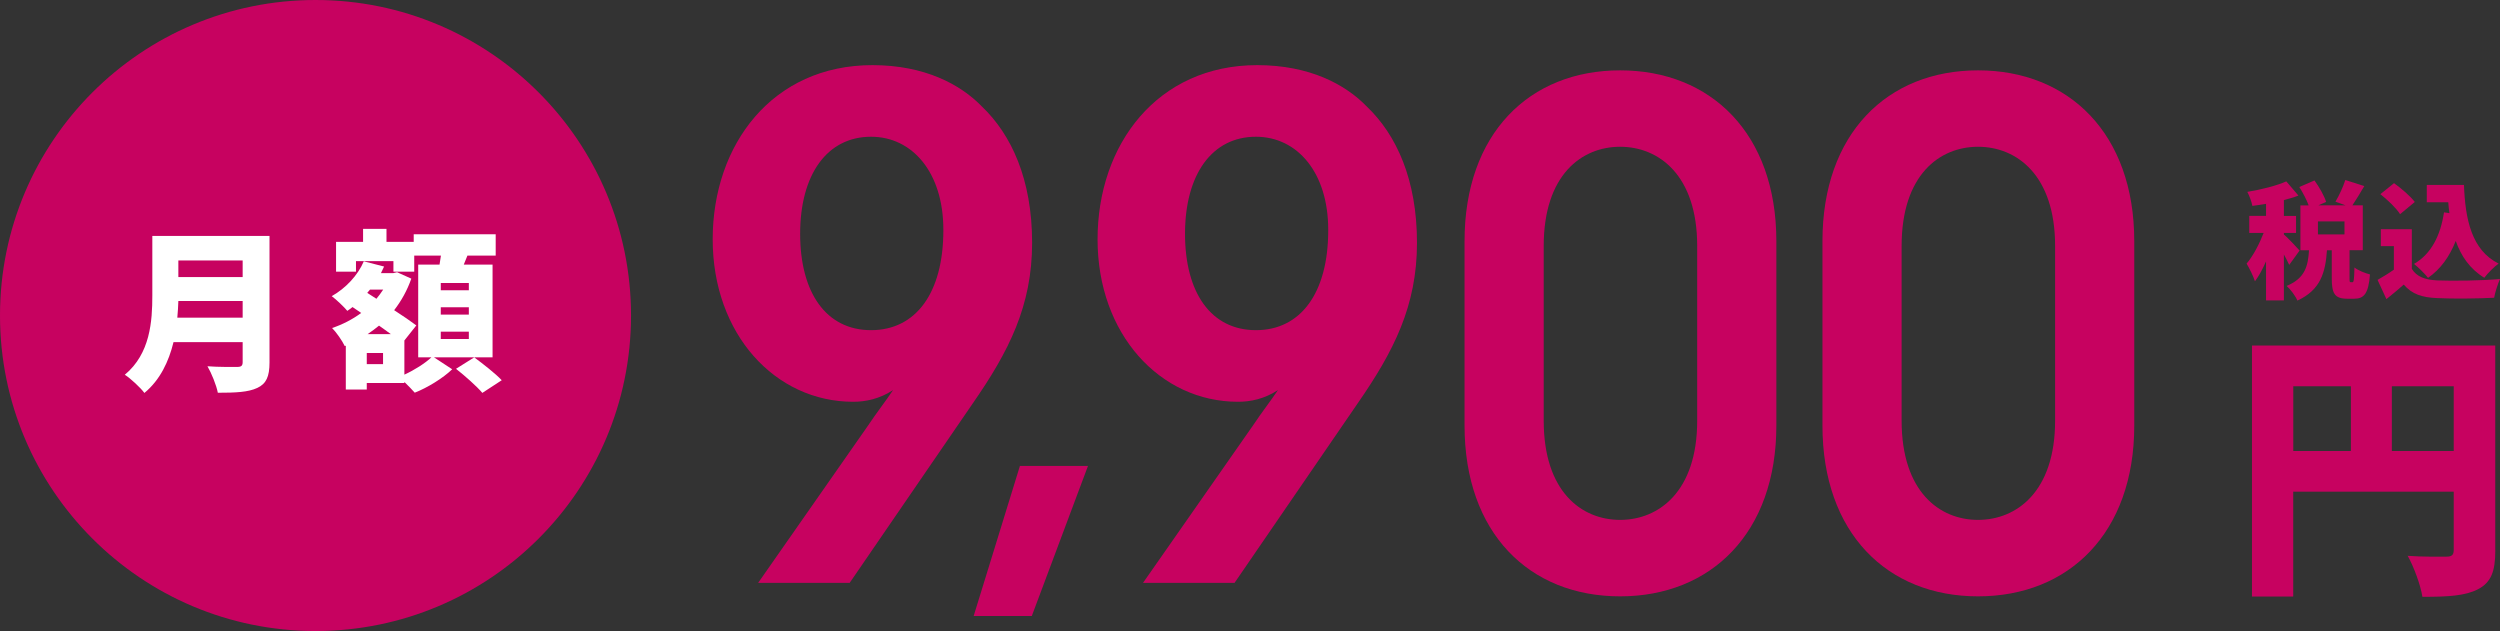
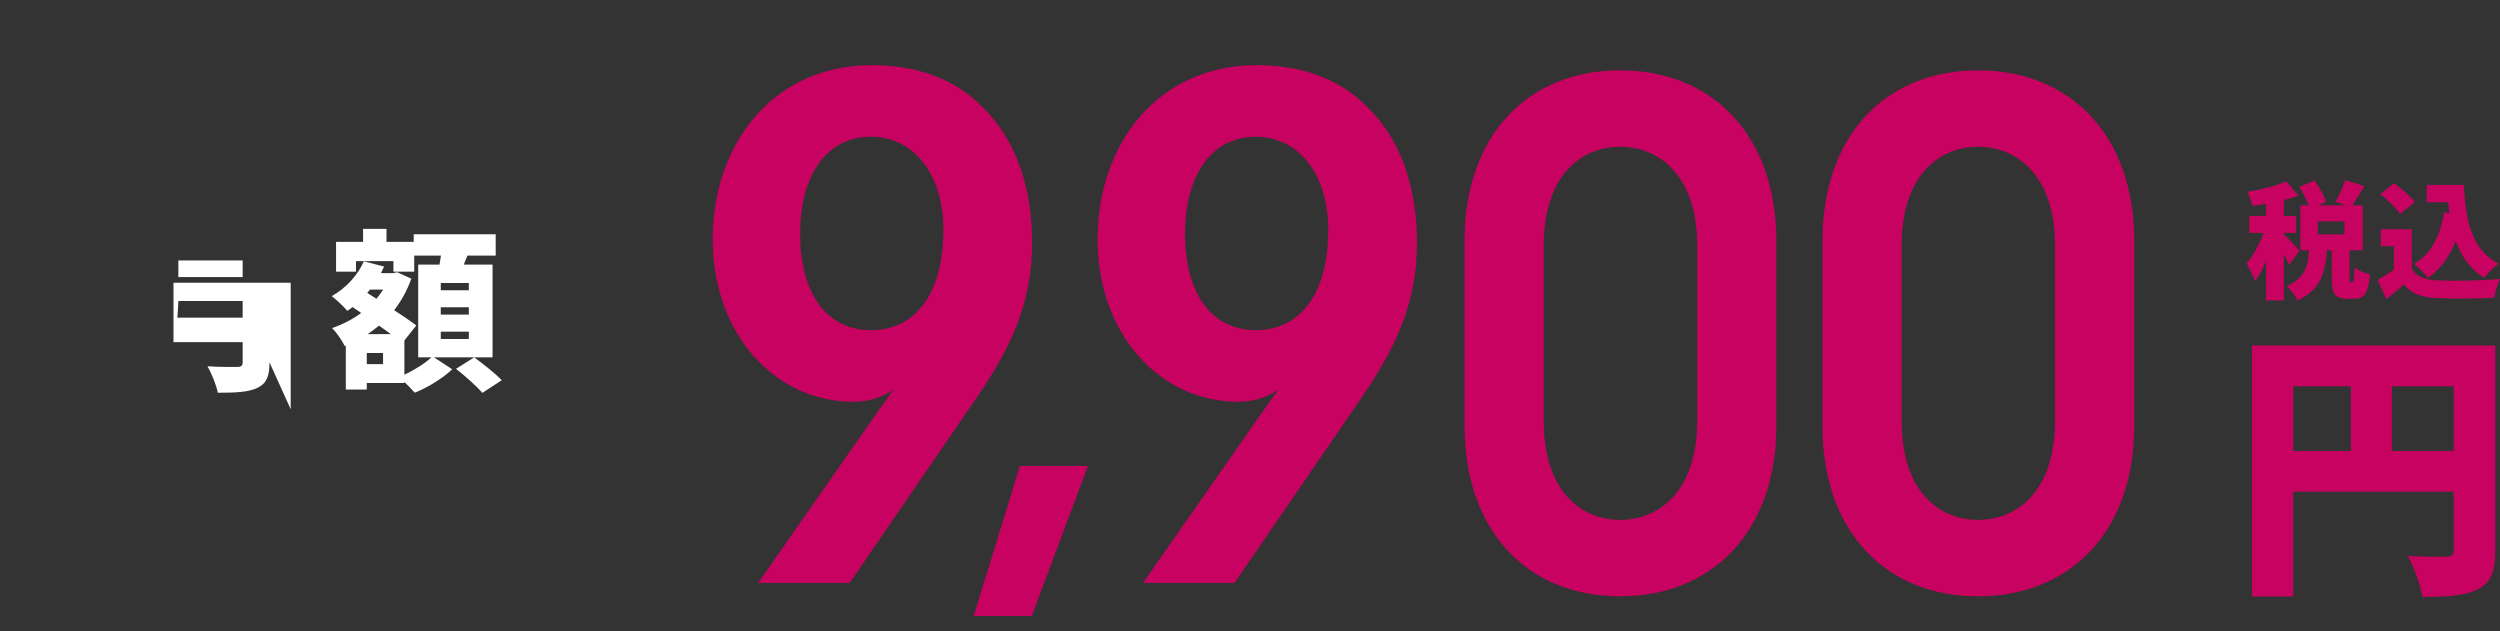
<svg xmlns="http://www.w3.org/2000/svg" height="121" viewBox="0 0 479.38 121" width="479.38">
  <rect x="0" y="0" width="479.38" height="121" fill="#333333" stroke="none" />
-   <circle cx="60.5" cy="60.5" fill="#c70260" r="60.5" />
-   <path d="m51.68 69.49c0 2.73-.63 4.09-2.33 4.89-1.76.83-4.19.93-7.58.93-.27-1.43-1.23-3.79-1.99-5.08 2.13.17 4.92.13 5.72.13s1.03-.27 1.03-.93v-3.82h-13.26c-.9 3.69-2.56 7.24-5.58 9.74-.73-1-2.69-2.82-3.76-3.49 4.89-4.05 5.28-10.27 5.28-15.22v-11.4h22.47v24.26zm-5.15-8.58v-3.19h-12.33c-.03 1-.1 2.09-.2 3.19zm-12.33-10.97v3.19h12.33v-3.19z" fill="#fff" />
+   <path d="m51.68 69.49c0 2.73-.63 4.09-2.33 4.89-1.76.83-4.19.93-7.58.93-.27-1.43-1.23-3.79-1.99-5.08 2.13.17 4.92.13 5.72.13s1.03-.27 1.03-.93v-3.82h-13.26v-11.4h22.47v24.26zm-5.15-8.58v-3.19h-12.33c-.03 1-.1 2.09-.2 3.19zm-12.33-10.97v3.19h12.33v-3.19z" fill="#fff" />
  <path d="m94.45 68.52h-11.23l3.49 2.29c-1.76 1.7-4.72 3.52-7.18 4.49-.5-.56-1.26-1.36-1.99-2.06v.2h-7.21v1.26h-4.02v-8.41l-.2.07c-.5-1.03-1.6-2.63-2.43-3.46 1.99-.67 3.92-1.66 5.58-2.89l-1.66-1.13c-.33.27-.66.5-1 .73-.63-.76-2.13-2.19-2.99-2.82 2.66-1.5 4.98-3.95 6.15-6.68l3.89 1c-.2.43-.4.86-.6 1.26h2.39l.7-.17 2.73 1.23c-.8 2.29-1.93 4.29-3.29 6.05 1.66 1.06 3.19 2.13 4.25 2.92l-2.29 2.89v6.55c1.96-.9 3.99-2.19 5.18-3.32h-2.53v-17.78h4.09c.1-.56.2-1.16.27-1.73h-5.12v3.09h-3.99v-2.03h-7.18v2.03h-3.82v-5.72h5.18v-2.49h4.49v2.49h5.22v-1.46h15.72v4.09h-5.42c-.23.6-.47 1.16-.7 1.73h5.52zm-21-.83h-3.12v2.13h3.12zm-2.5-12.16c-.17.23-.37.43-.53.63l1.76 1.13c.47-.56.9-1.16 1.3-1.76zm3.99 8.54c-.7-.53-1.46-1.06-2.26-1.63-.7.56-1.43 1.13-2.19 1.63zm14.96-9.81h-5.38v1.4h5.38zm0 4.66h-5.38v1.4h5.38zm0 4.68h-5.38v1.4h5.38zm1.03 4.92c1.7 1.26 4.09 3.12 5.28 4.39l-3.72 2.43c-1.03-1.23-3.32-3.26-5.05-4.62l3.49-2.19z" fill="#fff" />
  <g fill="#c70260">
    <path d="m145.38 111.76 21.12-30.23c1.58-2.38 3.43-4.75 4.75-6.73-2.64 1.72-5.28 2.24-7.66 2.24-14.92 0-26.93-12.94-26.93-31.15s11.48-33.4 30.62-33.4c10.03 0 16.9 3.7 20.99 7.92 5.68 5.41 9.64 13.99 9.64 26.14s-4.49 20.86-11.35 30.76l-23.63 34.45h-17.56zm35.51-67.72c0-10.96-5.94-17.82-13.86-17.82-8.45 0-13.6 7.26-13.6 18.61s5.02 18.48 13.6 18.48 13.86-7.13 13.86-19.14z" />
    <path d="m197.85 118.12h-11.15l8.87-28.77h13.05z" />
    <path d="m219.18 111.76 21.12-30.23c1.58-2.38 3.43-4.75 4.75-6.73-2.64 1.72-5.28 2.24-7.66 2.24-14.92 0-26.93-12.94-26.93-31.15s11.48-33.4 30.62-33.4c10.03 0 16.9 3.7 20.99 7.92 5.68 5.41 9.64 13.99 9.64 26.14s-4.49 20.86-11.35 30.76l-23.63 34.45h-17.56zm35.51-67.72c0-10.96-5.94-17.82-13.86-17.82-8.45 0-13.6 7.26-13.6 18.61s5.02 18.48 13.6 18.48 13.86-7.13 13.86-19.14z" />
    <path d="m280.83 46.23c0-20.59 12.41-32.74 29.83-32.74s29.96 12.14 29.96 32.74v35.38c0 20.59-12.54 32.74-29.96 32.74s-29.83-12.14-29.83-32.74zm15.18 34.45c0 13.6 7.26 19.01 14.65 19.01s14.78-5.41 14.78-19.01v-33.53c0-13.6-7.39-19.01-14.78-19.01s-14.65 5.41-14.65 19.01z" />
    <path d="m349.46 46.23c0-20.59 12.41-32.74 29.83-32.74s29.96 12.14 29.96 32.74v35.38c0 20.59-12.54 32.74-29.96 32.74s-29.83-12.14-29.83-32.74zm15.18 34.45c0 13.6 7.26 19.01 14.65 19.01s14.78-5.41 14.78-19.01v-33.53c0-13.6-7.39-19.01-14.78-19.01s-14.65 5.41-14.65 19.01z" />
    <path d="m478.48 105.56c0 4.01-.81 6.12-3.31 7.42-2.49 1.3-5.85 1.46-10.67 1.46-.33-2.22-1.68-5.85-2.82-7.86 2.82.22 6.39.16 7.42.16s1.41-.32 1.41-1.3v-11.16h-30.78v20.1h-7.91v-48.12h46.65v39.28zm-38.74-19.08h11.05v-12.41h-11.05zm30.77 0v-12.41h-11.87v12.41z" />
    <path d="m438.96 50.79c-.24-.53-.61-1.26-1.02-1.99v8.8h-3.42v-7.49c-.65 1.48-1.36 2.81-2.13 3.83-.32-1.02-1.07-2.5-1.6-3.39 1.26-1.48 2.45-3.78 3.27-5.89h-2.76v-3.27h3.22v-2.3c-.9.15-1.77.29-2.62.39-.15-.78-.58-1.96-.97-2.69 2.67-.44 5.55-1.16 7.47-2.01l2.33 2.72c-.87.34-1.82.61-2.79.87v3.03h2.33v3.27h-2.33v.29c.65.53 2.57 2.57 3.01 3.08l-1.99 2.76zm12.1 3.34c.27 0 .36-.36.41-2.84.63.53 2.08 1.12 2.98 1.33-.29 3.64-1.12 4.66-3.01 4.66h-1.36c-2.45 0-2.96-1.04-2.96-4v-5.29h-.92c-.29 4.22-1.19 7.59-5.67 9.65-.36-.87-1.31-2.16-2.06-2.81 3.56-1.48 4.1-3.83 4.29-6.84h-1.65v-8.61h1.58c-.39-1.09-1.12-2.45-1.79-3.52l2.91-1.26c.9 1.26 1.87 2.93 2.23 4.12l-1.48.65h5.19l-1.92-.7c.68-1.14 1.48-2.84 1.89-4.15l3.64 1.16c-.8 1.36-1.6 2.69-2.28 3.69h1.99v8.61h-2.54v5.26c0 .8.02.87.22.87h.32zm-1.5-11.68h-5.09v2.5h5.09z" />
    <path d="m462.48 51.56c.9 1.5 2.55 2.11 4.92 2.21 2.96.12 8.49.05 11.98-.27-.39.85-.95 2.55-1.12 3.59-3.08.17-7.9.22-10.94.07-2.88-.12-4.8-.73-6.4-2.59-.99.87-2.01 1.75-3.32 2.79l-1.7-3.69c.99-.56 2.11-1.24 3.13-1.96v-4.51h-2.5v-3.25h5.94v7.61zm-2.26-10.5c-.7-1.12-2.4-2.74-3.78-3.83l2.62-2.11c1.38.99 3.15 2.5 3.98 3.61l-2.81 2.33zm9.46-.19c-.1-.68-.17-1.38-.22-2.09h-4.12v-3.32h7.13c.24 6.62 1.48 12.51 6.64 15.08-.82.58-2.11 1.87-2.74 2.72-2.74-1.67-4.44-4.12-5.48-7.06-1.19 3.03-2.93 5.43-5.31 7.08-.51-.68-1.89-2.06-2.69-2.67 3.3-1.92 5.07-5.41 5.75-9.89z" />
  </g>
</svg>